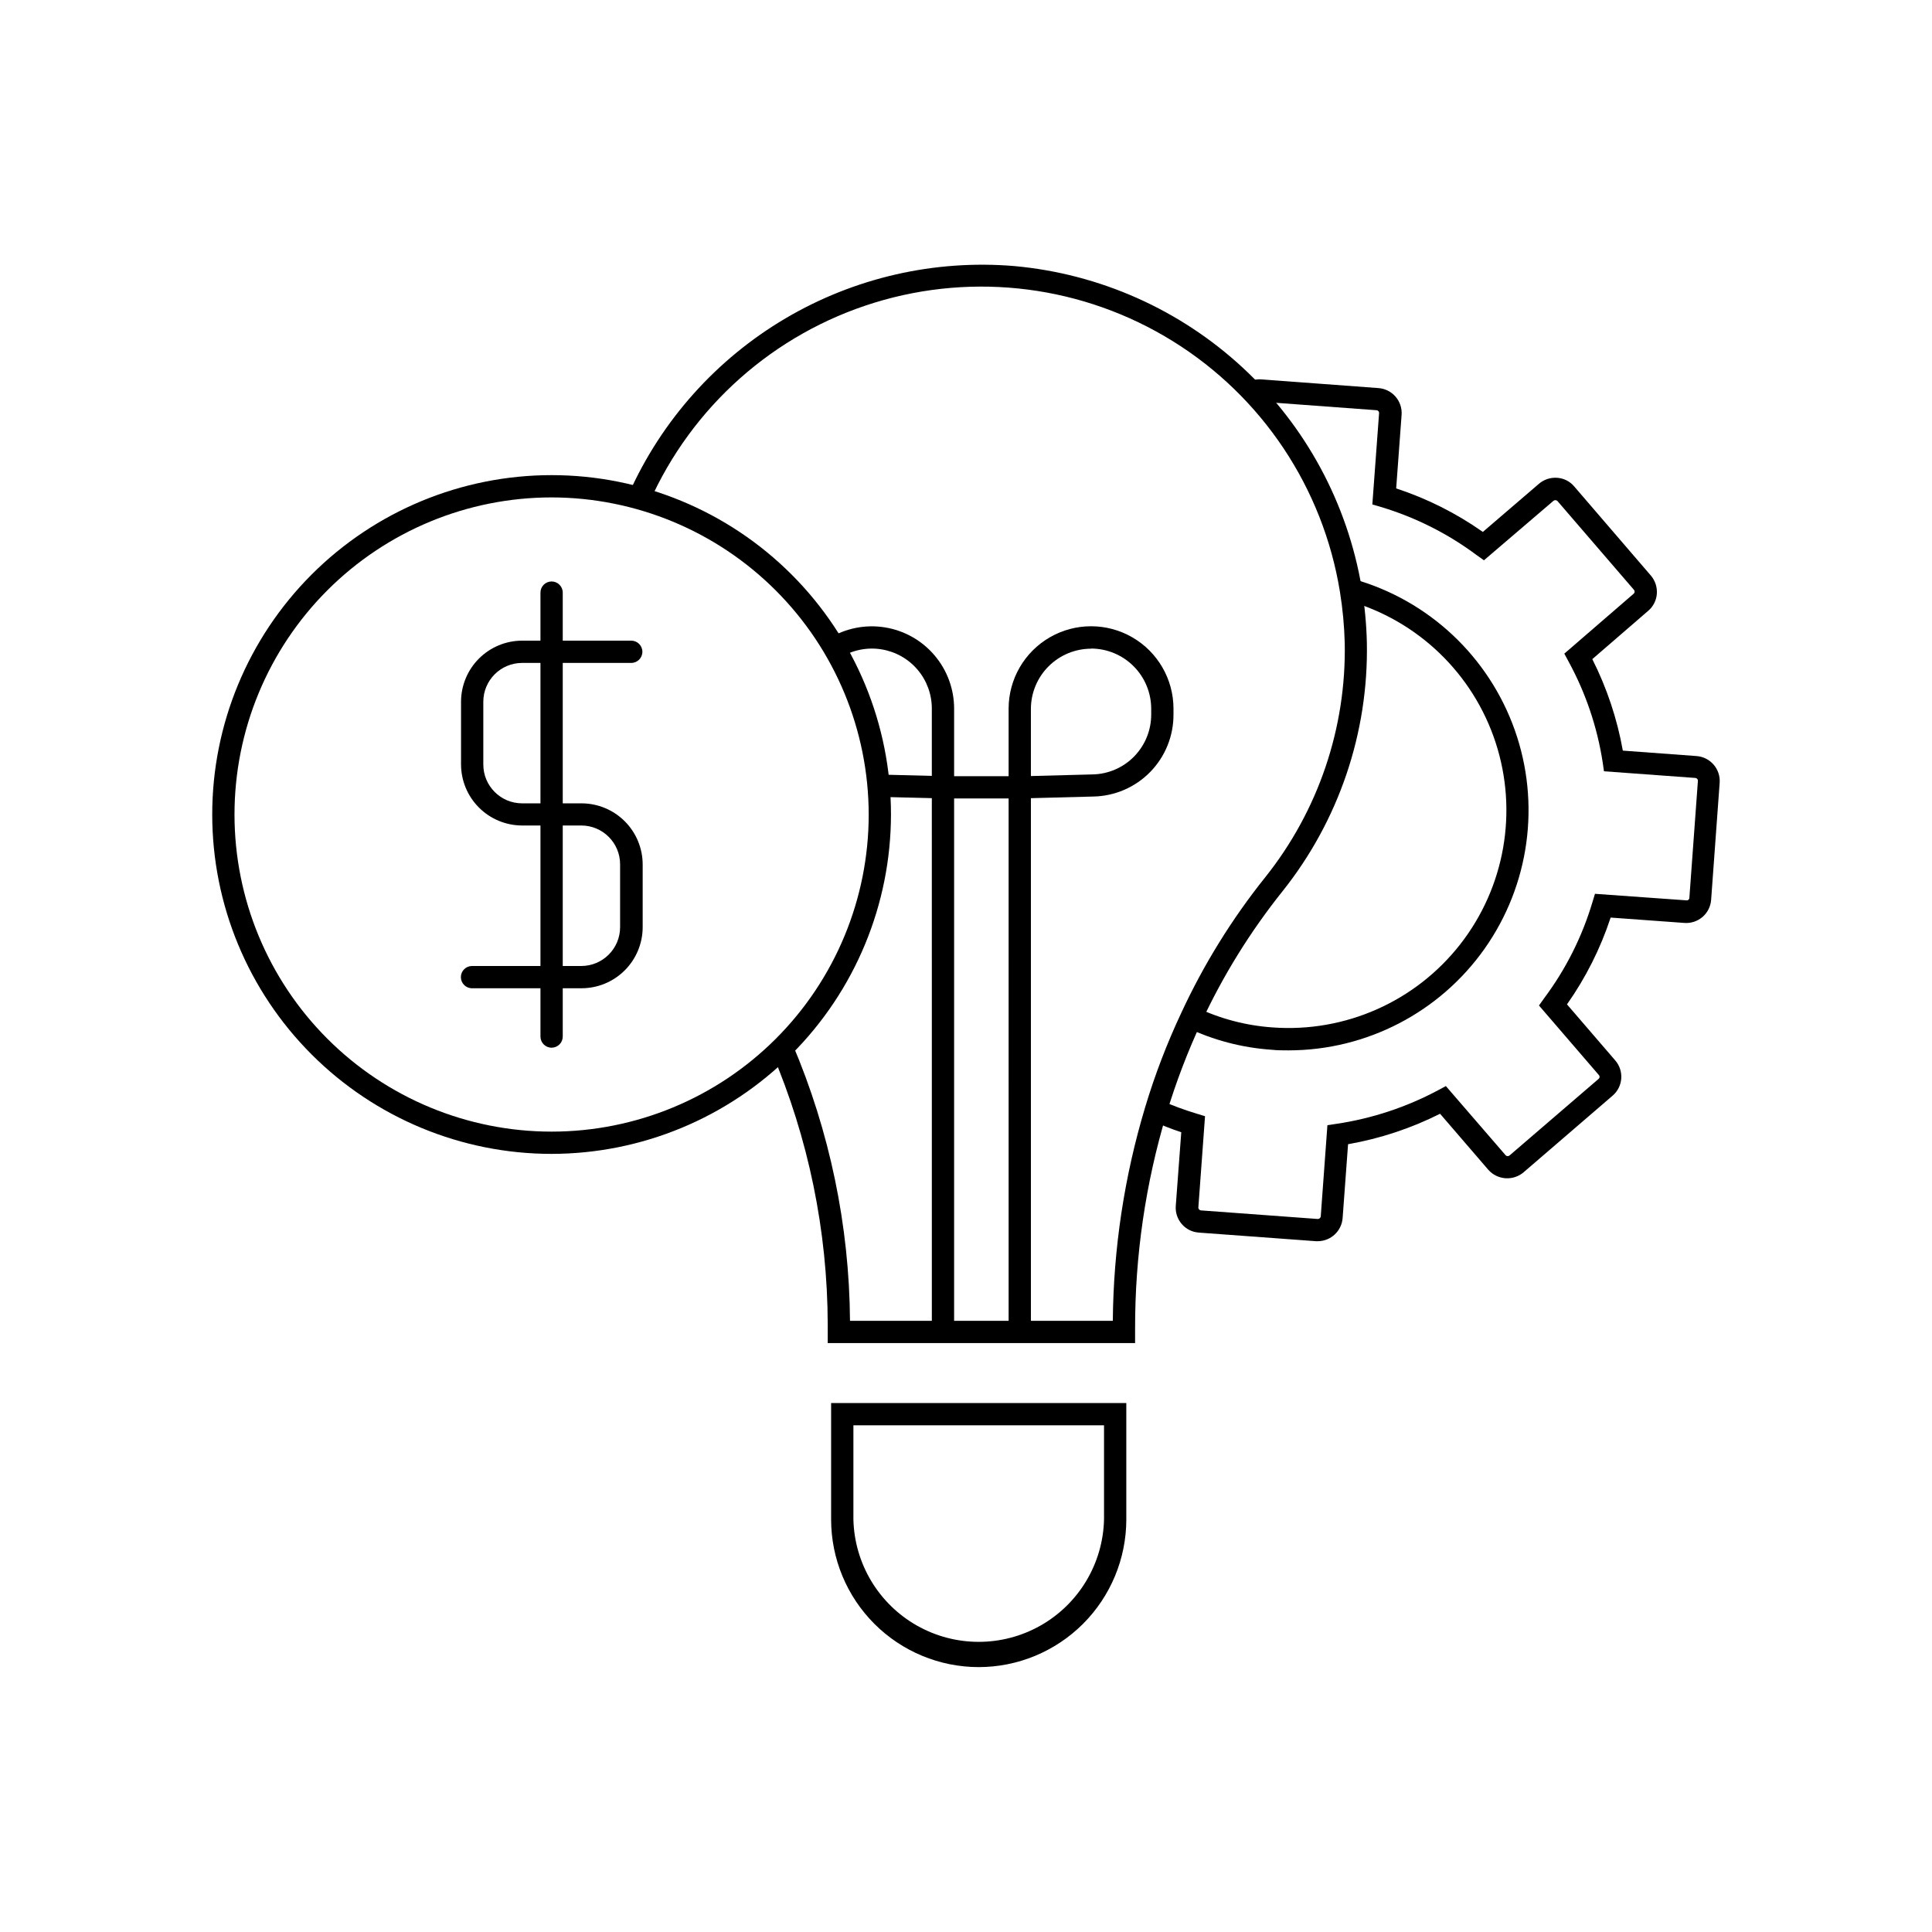
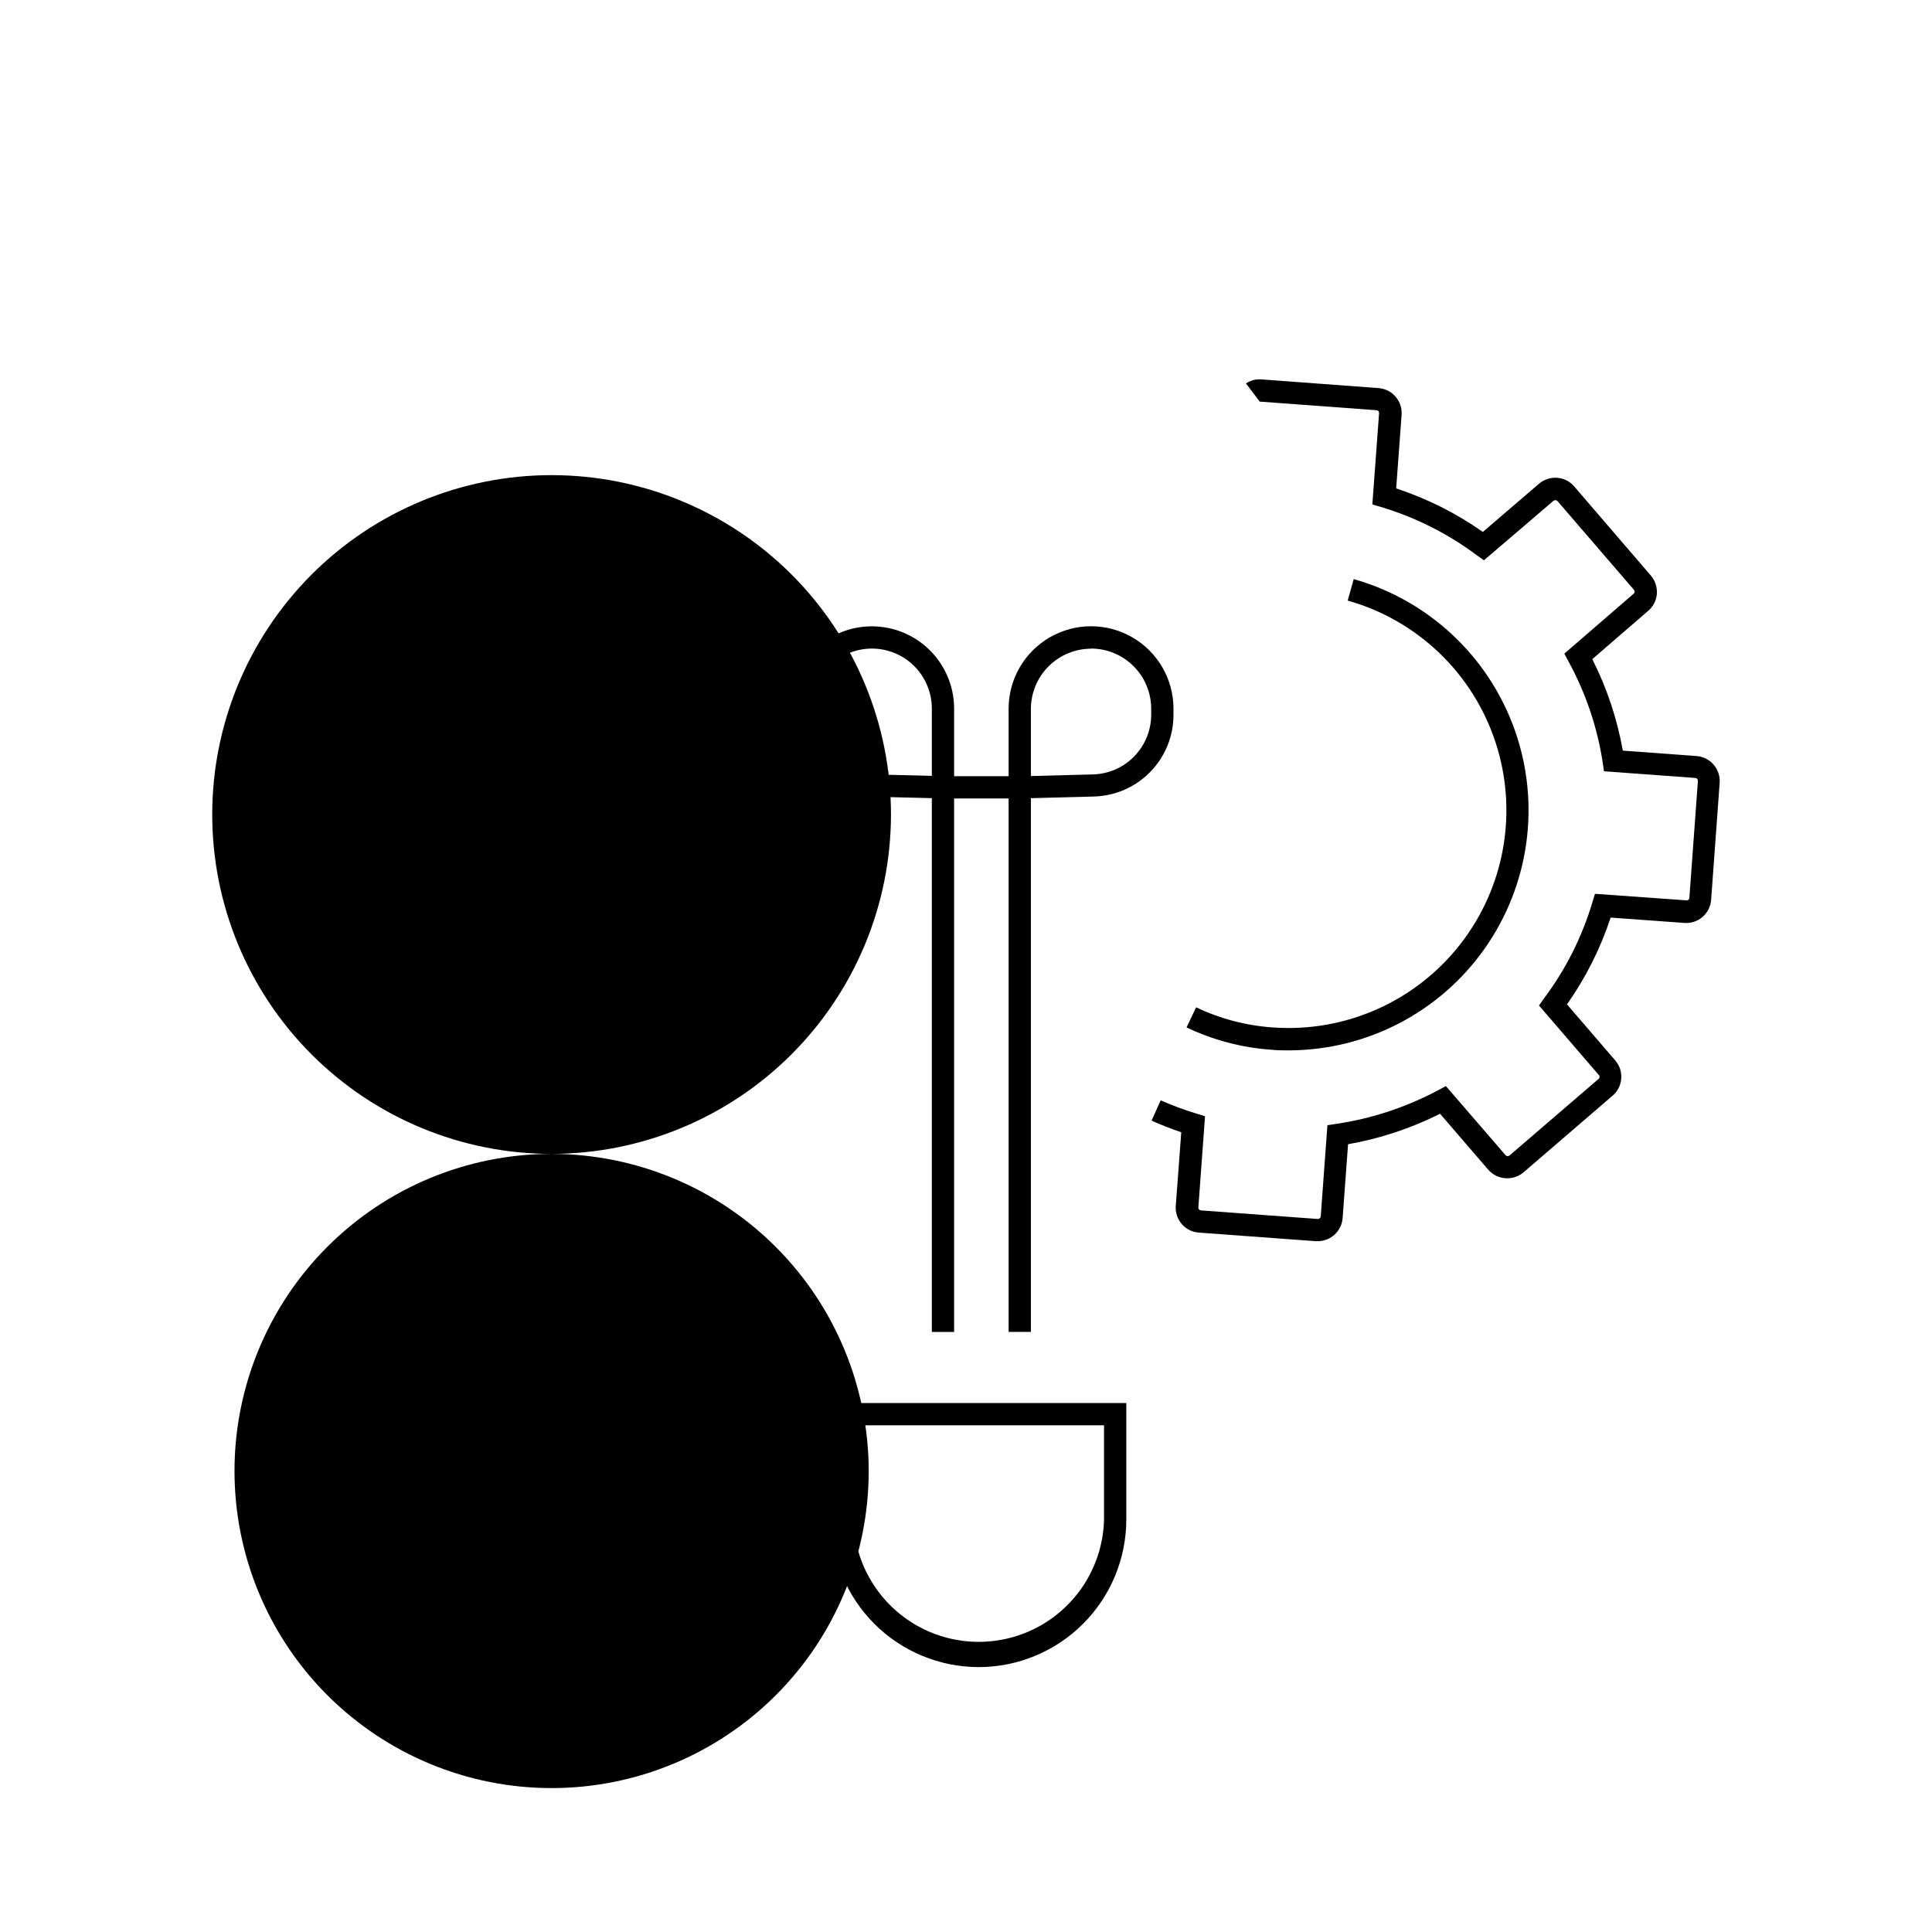
<svg xmlns="http://www.w3.org/2000/svg" fill="#000000" width="800px" height="800px" version="1.1" viewBox="144 144 512 512">
  <g>
-     <path d="m444.81 499.93h-81.453v-4.981c-0.062-24.766-5.102-49.266-14.82-72.047l5.453-2.281c9.895 23.215 15.086 48.168 15.27 73.406h69.648c0.164-19.191 3.055-38.262 8.582-56.641 2.574-8.562 5.777-16.922 9.582-25.012 5.938-12.812 13.398-24.855 22.219-35.879 14.051-17.598 21.504-39.555 21.078-62.07-0.121-4.57-0.547-9.125-1.281-13.637-4.465-27.48-20.605-51.68-44.258-66.359-23.656-14.684-52.504-18.406-79.109-10.211-26.605 8.195-48.363 27.508-59.656 52.953l-5.391-2.402c8.688-19.387 23.18-35.594 41.477-46.391 18.297-10.793 39.492-15.641 60.66-13.867 22.617 2.051 43.914 11.535 60.57 26.969s27.73 35.949 31.496 58.344c0.789 4.789 1.242 9.629 1.355 14.484 0.457 23.895-7.453 47.203-22.355 65.887-8.523 10.66-15.738 22.301-21.492 34.676-3.66 7.852-6.75 15.953-9.25 24.246-5.566 18.512-8.371 37.742-8.324 57.074z" />
    <path d="m403.36 585.8c-10.367-0.008-20.309-4.133-27.641-11.465-7.328-7.332-11.453-17.27-11.465-27.637v-30.879h78.227v30.879h0.004c-0.016 10.367-4.144 20.309-11.477 27.641-7.336 7.328-17.277 11.453-27.648 11.461zm-33.199-64.078v24.977c0.285 11.672 6.676 22.336 16.832 28.094 10.16 5.754 22.594 5.754 32.754 0 10.16-5.758 16.551-16.422 16.832-28.094v-24.977z" />
    <path d="m417.2 496.96h-5.902l-0.004-165.15c0-7.805 4.164-15.016 10.926-18.918 6.758-3.902 15.086-3.902 21.844 0s10.922 11.113 10.922 18.918v1.457-0.004c0.047 5.711-2.16 11.207-6.144 15.293-3.984 4.086-9.422 6.434-15.129 6.535l-16.512 0.434zm15.941-181.05c-4.227 0.008-8.273 1.691-11.262 4.68-2.988 2.988-4.668 7.035-4.68 11.262v17.809l16.355-0.434c4.16-0.082 8.121-1.797 11.023-4.777 2.906-2.981 4.523-6.981 4.504-11.141v-1.457c0.004-4.234-1.672-8.297-4.664-11.293-2.988-2.996-7.047-4.684-11.277-4.688z" />
    <path d="m414.27 355.6h-20.367l-17.121-0.434 0.156-5.906 17.043 0.434h20.289z" />
    <path d="m396.85 496.98h-5.902l-0.004-165.15c0.016-3.797-1.328-7.473-3.789-10.363-2.457-2.891-5.871-4.801-9.621-5.394-3.75-0.59-7.586 0.184-10.816 2.176l-3.09-5.039v0.004c4.43-2.723 9.688-3.773 14.824-2.961 5.133 0.812 9.809 3.434 13.184 7.391s5.223 8.988 5.215 14.188z" />
-     <path d="m298.04 405.9h-28.949c-1.629 0-2.953-1.32-2.953-2.953 0-1.629 1.324-2.949 2.953-2.949h28.949c5.684 0 10.293-4.609 10.293-10.293v-16.652c0-5.684-4.609-10.289-10.293-10.289h-15.742c-4.273-0.027-8.363-1.738-11.383-4.766-3.019-3.023-4.719-7.121-4.734-11.395v-16.629c0.004-4.293 1.711-8.41 4.746-11.445 3.039-3.039 7.156-4.746 11.449-4.75h28.91c1.629 0 2.953 1.32 2.953 2.949 0 1.633-1.324 2.953-2.953 2.953h-28.949c-5.668 0.023-10.254 4.625-10.254 10.293v16.629c0 5.684 4.609 10.293 10.293 10.293h15.742c4.297 0.008 8.414 1.715 11.449 4.75 3.035 3.035 4.742 7.152 4.75 11.449v16.648c-0.016 4.301-1.738 8.418-4.793 11.449-3.051 3.031-7.184 4.723-11.484 4.707z" />
    <path d="m290.18 421.65c-1.629 0-2.953-1.324-2.953-2.953v-117.65c0-1.629 1.324-2.953 2.953-2.953s2.953 1.324 2.953 2.953v117.63c0.004 0.785-0.305 1.543-0.859 2.098-0.555 0.559-1.309 0.875-2.094 0.875z" />
-     <path d="m290.18 449.79c-23.852 0-46.73-9.477-63.594-26.344-16.867-16.863-26.344-39.742-26.344-63.594 0-23.852 9.477-46.73 26.344-63.598 16.863-16.863 39.742-26.34 63.594-26.34 23.852 0 46.73 9.477 63.598 26.34 16.863 16.867 26.34 39.746 26.34 63.598-0.027 23.844-9.508 46.707-26.371 63.566-16.859 16.859-39.723 26.344-63.566 26.371zm0-173.97c-22.285 0-43.66 8.855-59.422 24.613-15.758 15.762-24.613 37.133-24.613 59.422 0 22.285 8.855 43.66 24.613 59.422 15.762 15.758 37.137 24.613 59.422 24.613 22.289 0 43.66-8.855 59.422-24.613 15.758-15.762 24.613-37.137 24.613-59.422-0.027-22.281-8.891-43.641-24.645-59.391-15.754-15.754-37.109-24.617-59.391-24.645z" />
+     <path d="m290.18 449.79c-23.852 0-46.73-9.477-63.594-26.344-16.867-16.863-26.344-39.742-26.344-63.594 0-23.852 9.477-46.73 26.344-63.598 16.863-16.863 39.742-26.34 63.594-26.34 23.852 0 46.73 9.477 63.598 26.34 16.863 16.867 26.34 39.746 26.34 63.598-0.027 23.844-9.508 46.707-26.371 63.566-16.859 16.859-39.723 26.344-63.566 26.371zc-22.285 0-43.66 8.855-59.422 24.613-15.758 15.762-24.613 37.133-24.613 59.422 0 22.285 8.855 43.66 24.613 59.422 15.762 15.758 37.137 24.613 59.422 24.613 22.289 0 43.66-8.855 59.422-24.613 15.758-15.762 24.613-37.137 24.613-59.422-0.027-22.281-8.891-43.641-24.645-59.391-15.754-15.754-37.109-24.617-59.391-24.645z" />
    <path d="m485.53 422.36c-1.555 0-3.109 0-4.684-0.176-7.769-0.547-15.367-2.547-22.395-5.906l2.539-5.332c6.359 3.039 13.238 4.848 20.27 5.332 19.191 1.41 37.82-6.836 49.684-21.988 11.859-15.152 15.387-35.219 9.41-53.512-5.977-18.289-20.676-32.398-39.199-37.621l1.594-5.688h0.004c19.871 5.617 35.781 20.531 42.676 39.996 6.894 19.465 3.914 41.066-7.988 57.941-11.906 16.871-31.258 26.922-51.91 26.953z" />
    <path d="m493.22 472.93h-0.492l-31.035-2.281v-0.004c-1.754-0.113-3.391-0.938-4.527-2.281-1.137-1.324-1.703-3.043-1.574-4.781l1.457-19.523c-2.676-0.898-5.301-1.93-7.871-3.09l2.422-5.371c3.09 1.371 6.266 2.547 9.504 3.519l2.242 0.688-1.77 24.207v0.004c0.004 0.367 0.266 0.68 0.629 0.746l31.035 2.281c0.379-0.004 0.703-0.273 0.77-0.648l1.77-24.207 2.344-0.355v0.004c9.43-1.402 18.547-4.41 26.961-8.898l2.086-1.121 15.863 18.363h-0.004c0.297 0.273 0.75 0.273 1.047 0l23.617-20.309-0.004-0.004c0.141-0.129 0.219-0.309 0.219-0.5s-0.078-0.371-0.219-0.5l-15.844-18.402 1.398-1.969c5.707-7.641 10.027-16.227 12.754-25.367l0.688-2.262 24.207 1.73c0.199 0.035 0.402-0.02 0.559-0.148s0.246-0.32 0.25-0.52l2.262-30.996c0.023-0.398-0.273-0.738-0.668-0.77l-24.227-1.77-0.336-2.344c-1.441-9.371-4.508-18.422-9.051-26.746l-1.121-2.086 18.402-15.902-0.004 0.004c0.133-0.117 0.215-0.281 0.238-0.453 0.008-0.199-0.055-0.398-0.18-0.551l-20.309-23.578c-0.301-0.254-0.742-0.254-1.043 0l-18.402 15.742-1.969-1.398 0.004 0.004c-7.637-5.691-16.207-10-25.332-12.734l-2.281-0.668 1.789-24.227h0.004c0.008-0.395-0.297-0.727-0.691-0.746l-30.957-2.285-3.641-4.82c1.219-0.812 2.676-1.188 4.133-1.062l30.977 2.301c3.644 0.262 6.391 3.422 6.141 7.066l-1.438 19.523c8.184 2.688 15.922 6.574 22.969 11.531l14.859-12.754c1.328-1.137 3.051-1.711 4.801-1.594 1.762 0.105 3.406 0.934 4.547 2.285l20.309 23.617v-0.004c1.152 1.348 1.727 3.094 1.594 4.863-0.133 1.738-0.953 3.356-2.281 4.484l-14.82 12.812c3.859 7.648 6.586 15.816 8.09 24.246l19.523 1.438h-0.004c3.652 0.262 6.402 3.434 6.141 7.086l-2.262 31.035c-0.133 1.754-0.957 3.387-2.293 4.531-1.34 1.145-3.078 1.711-4.832 1.57l-19.504-1.418c-2.699 8.195-6.598 15.949-11.57 23.004l12.793 14.859c2.379 2.758 2.078 6.918-0.672 9.309l-23.617 20.328h0.004c-2.777 2.356-6.926 2.07-9.348-0.648l-12.793-14.859c-7.691 3.863-15.906 6.582-24.383 8.07l-1.438 19.523c-0.238 3.469-3.117 6.168-6.594 6.18z" />
  </g>
</svg>